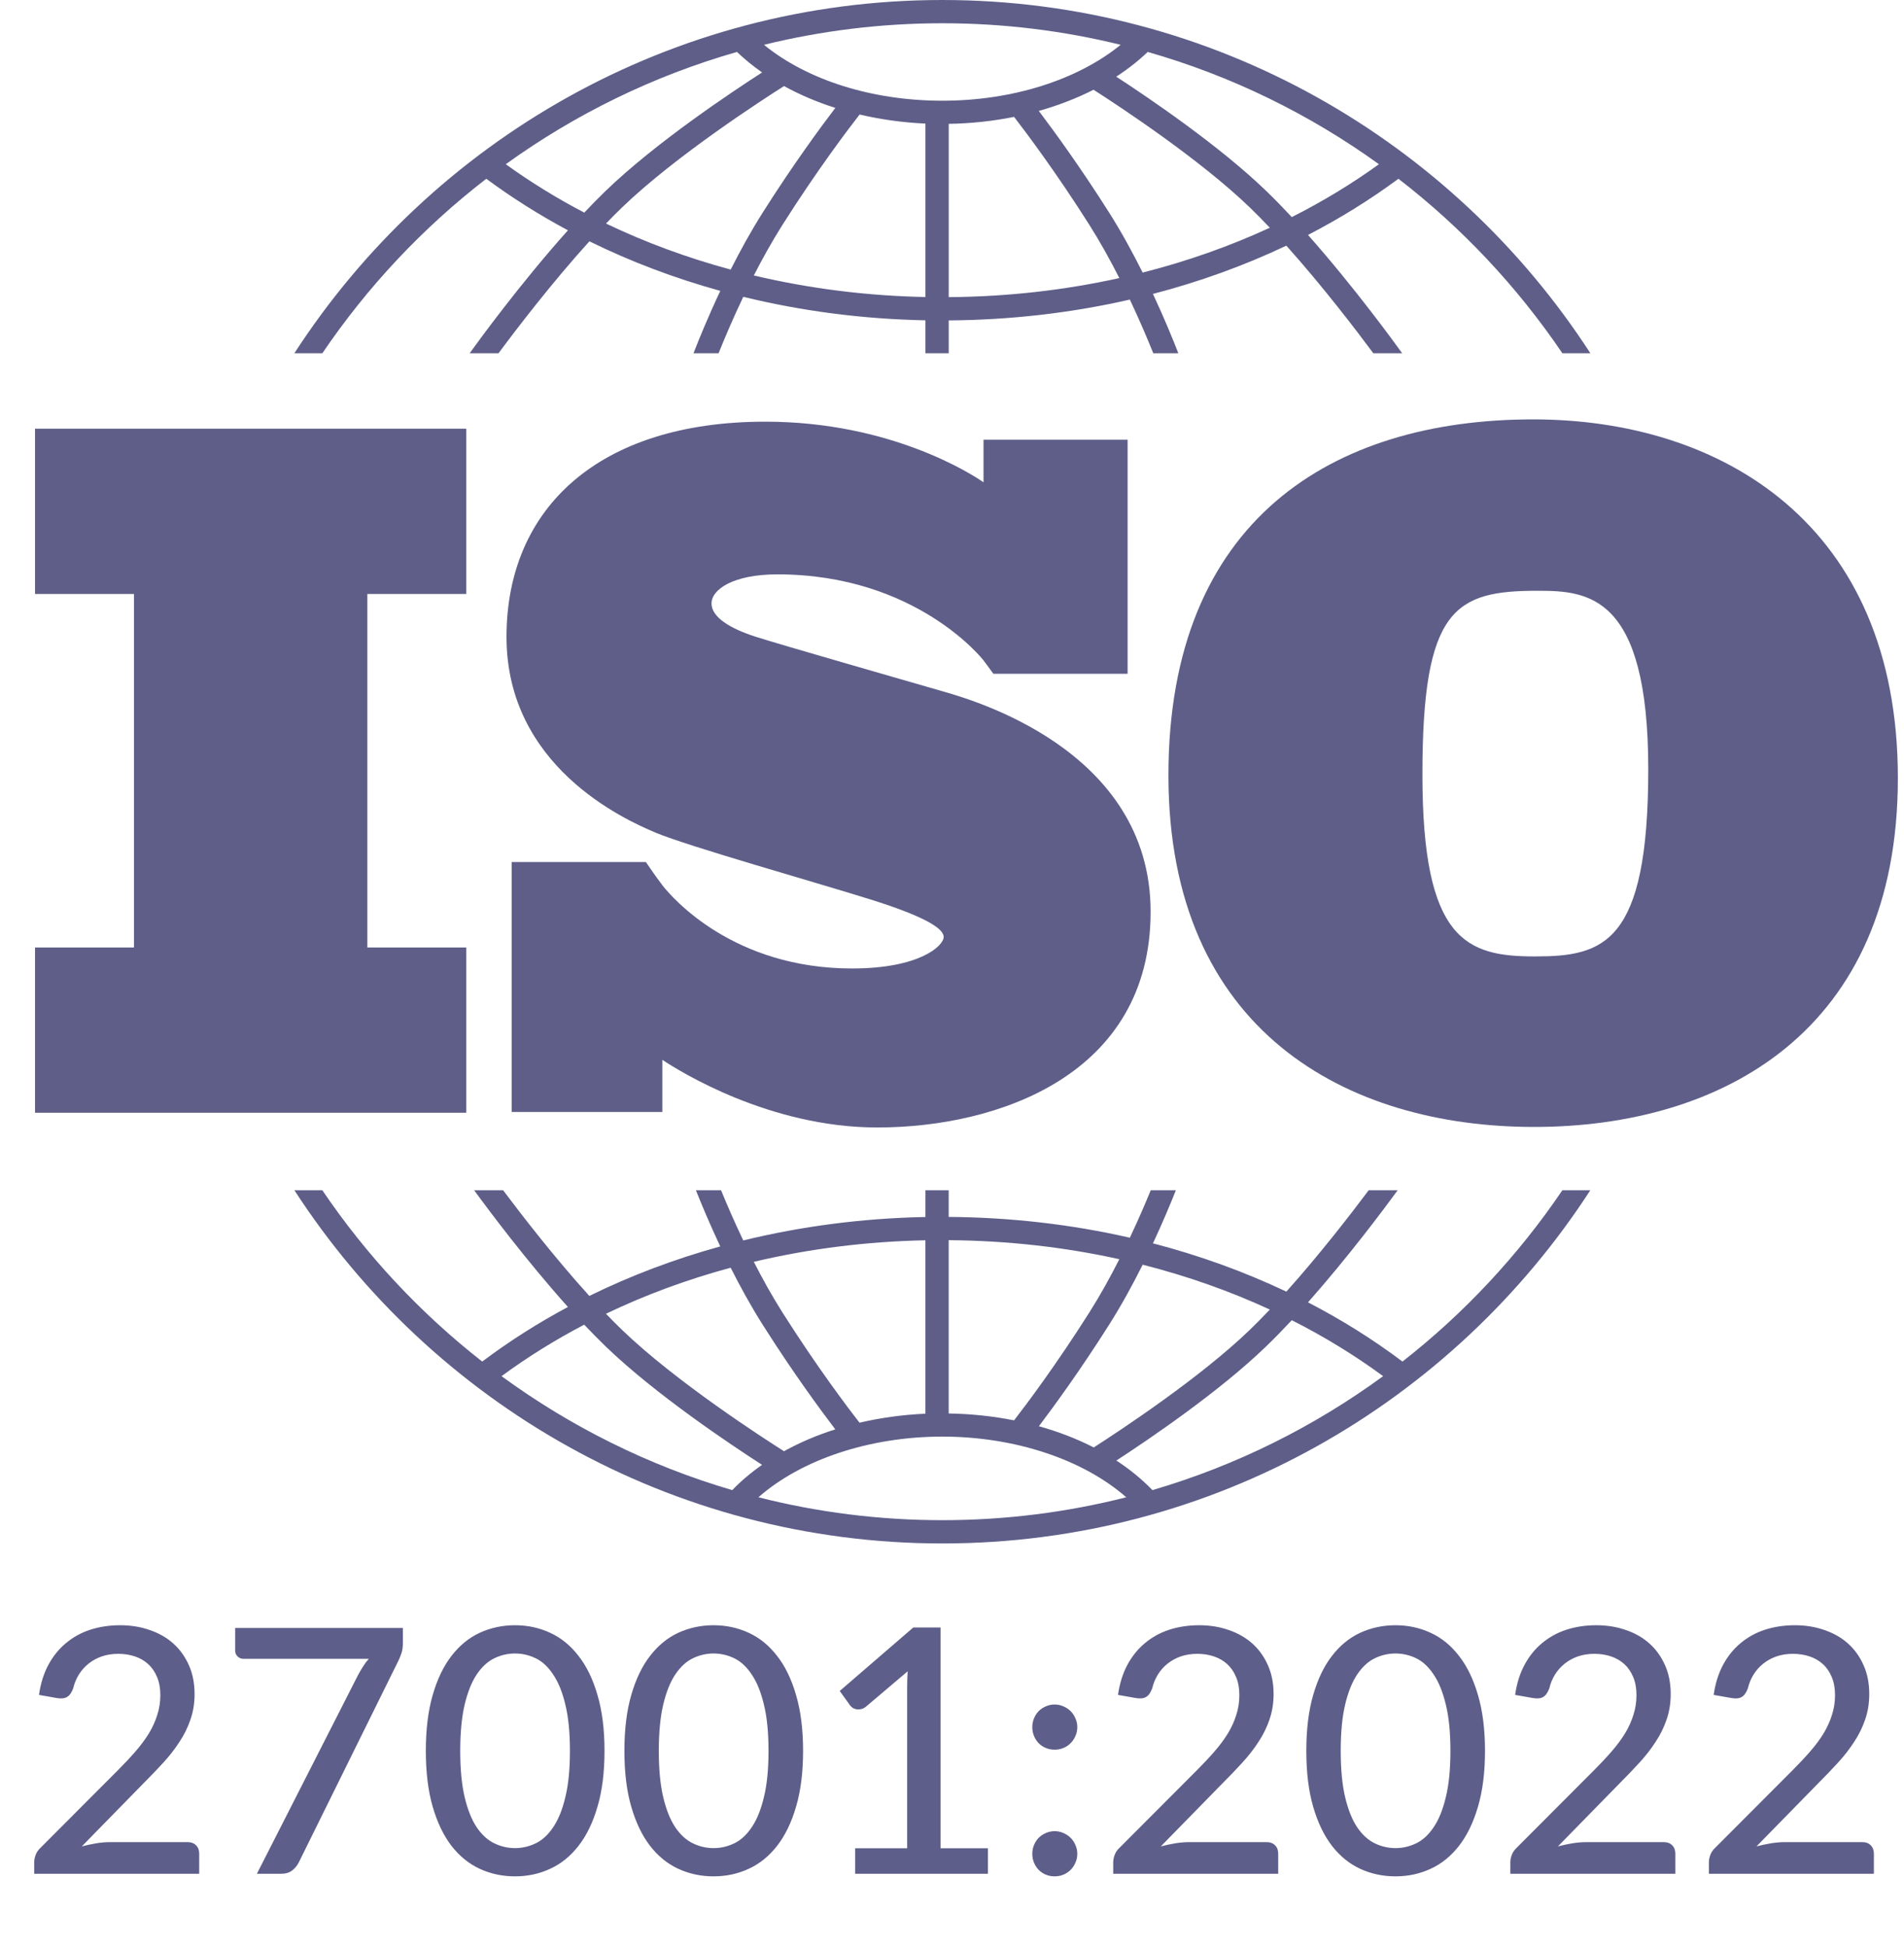
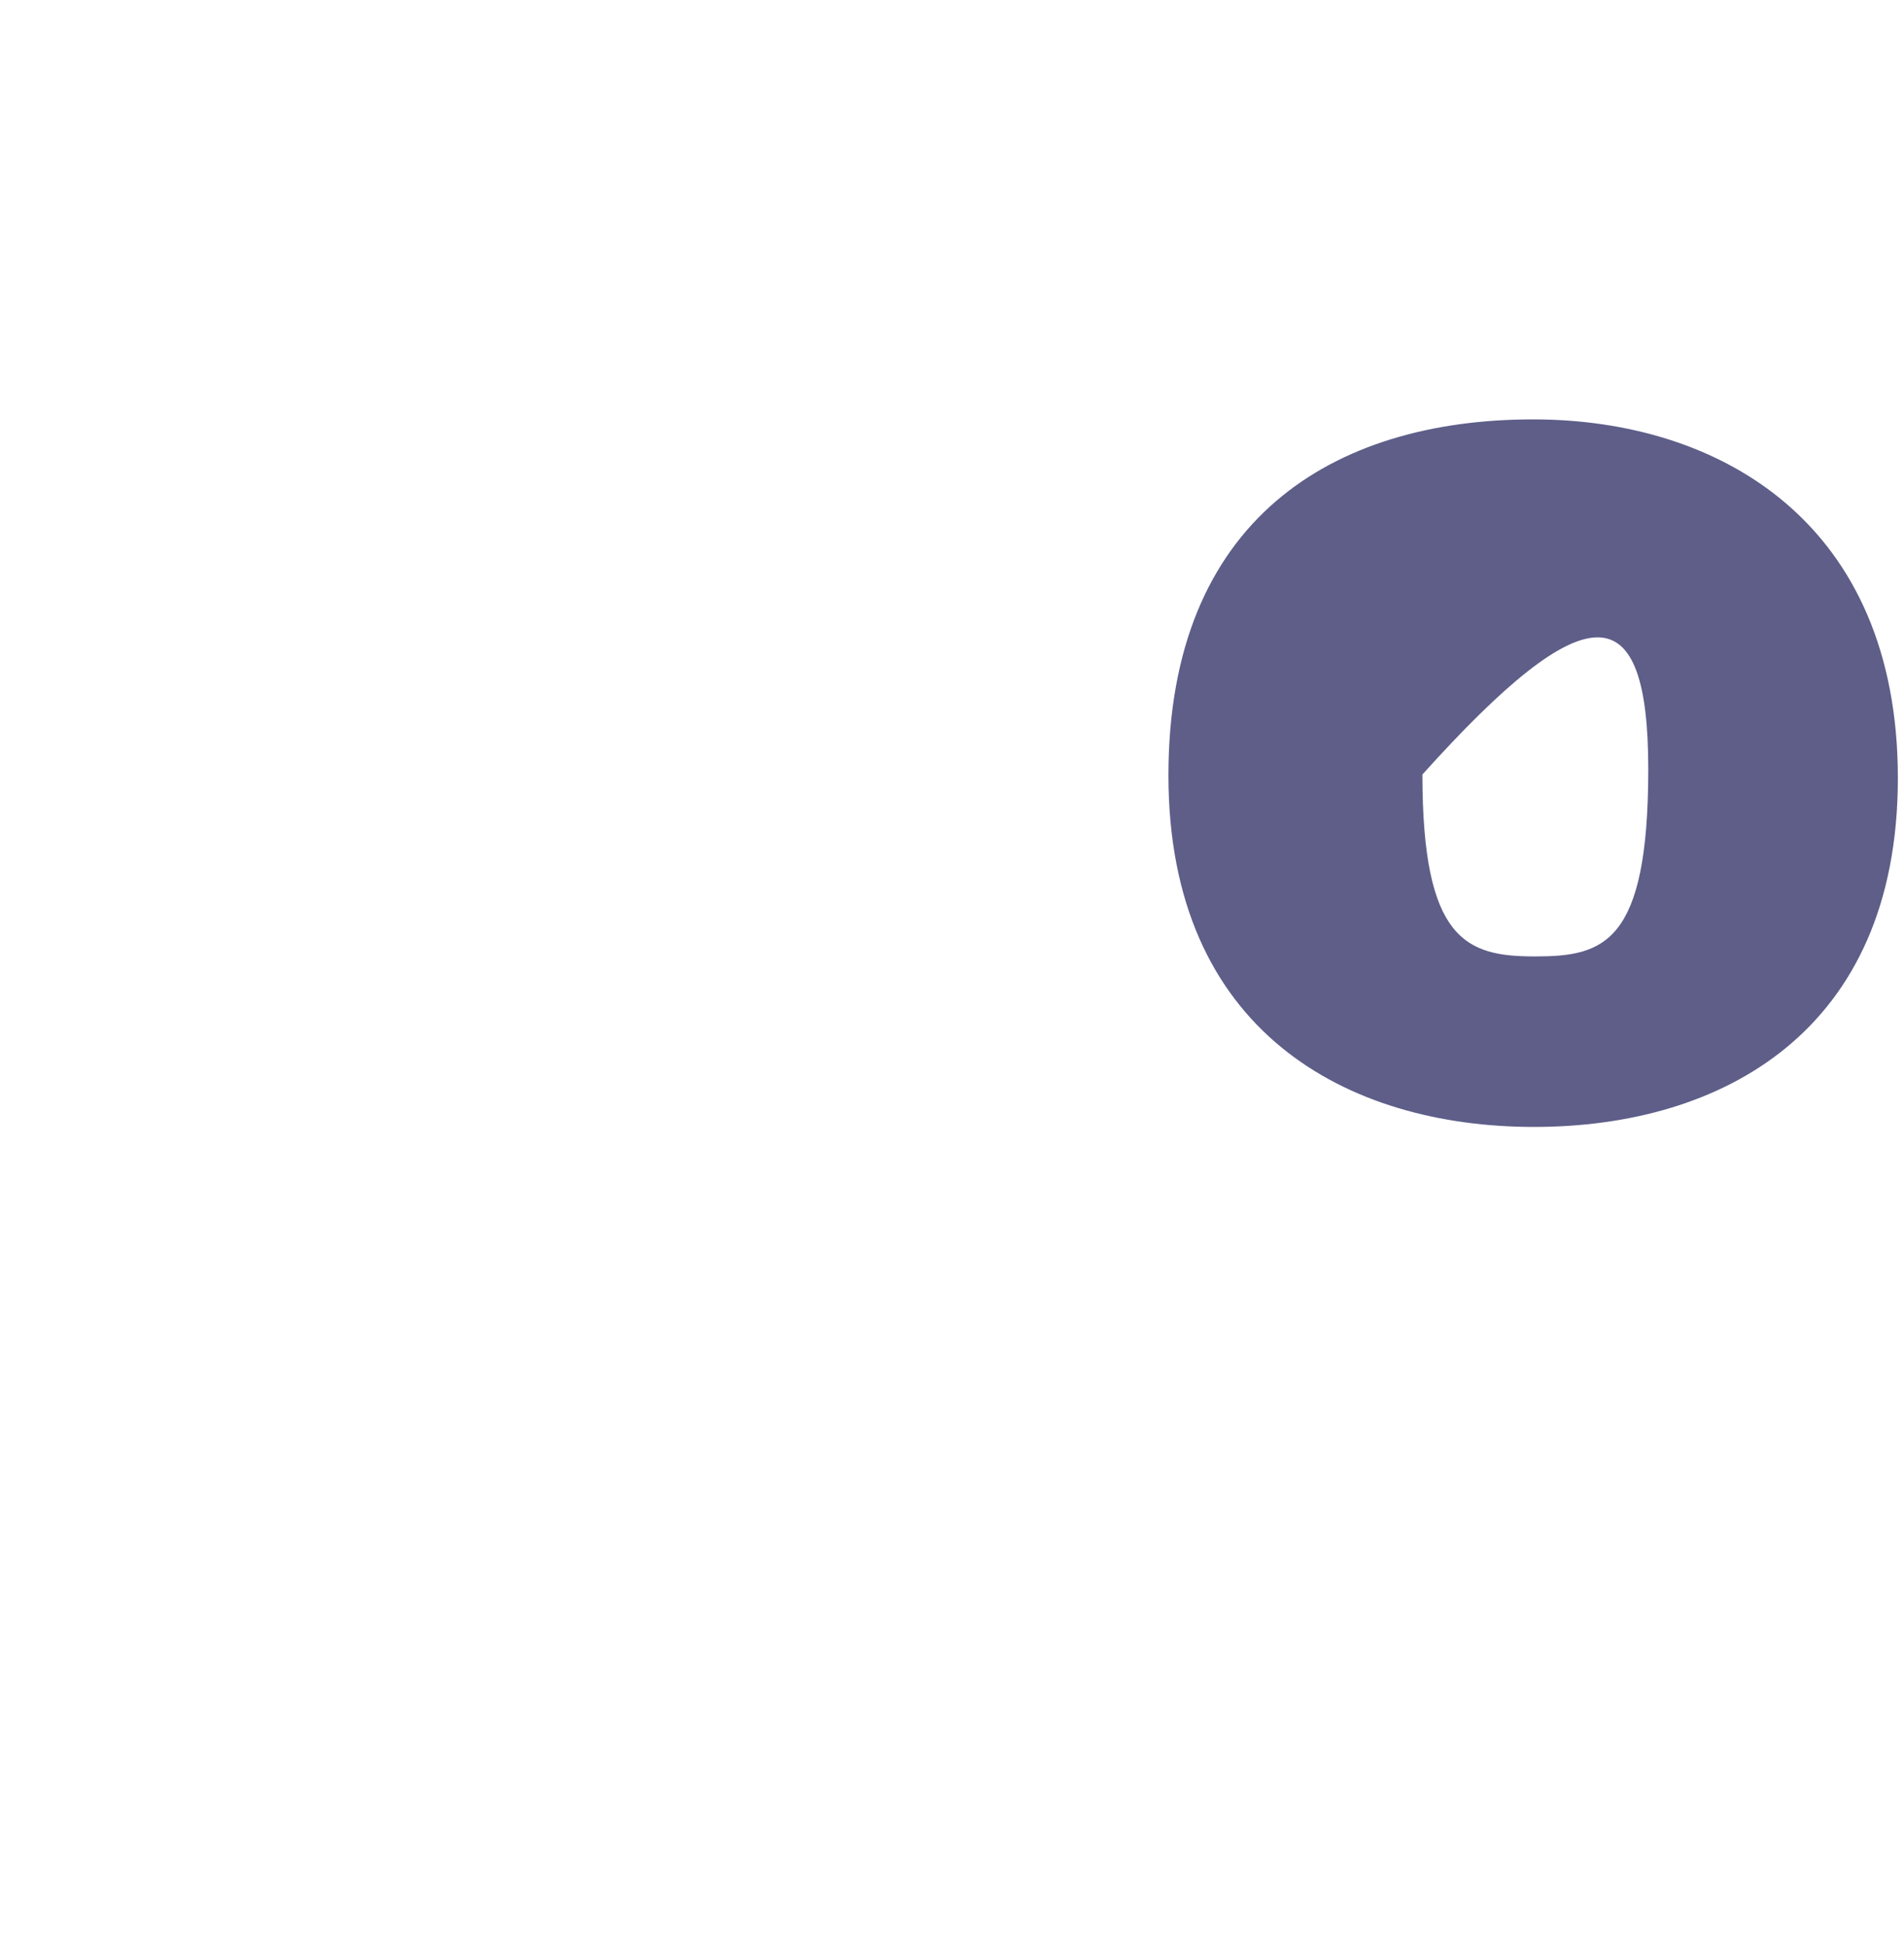
<svg xmlns="http://www.w3.org/2000/svg" width="89" height="91" viewBox="0 0 89 91" fill="none">
-   <path d="M21.796 27.759V20.035H1.637V27.759H6.262V44.281H1.637V52.005H21.796V44.281H17.171V27.759H21.796Z" fill="#5E5E89" />
-   <path d="M44.043 32.303C42.797 31.941 36.385 30.106 35.275 29.743C34.165 29.381 33.259 28.86 33.259 28.203C33.259 27.546 34.278 26.843 36.34 26.843C42.842 26.843 45.965 30.853 45.965 30.853C45.965 30.853 46.317 31.322 46.435 31.49H52.708V20.55H45.974V22.541C45.46 22.185 41.662 19.707 35.773 19.707C28.003 19.707 23.676 23.74 23.676 29.766C23.676 35.792 29.136 38.284 30.654 38.918C32.171 39.553 38.107 41.229 40.644 42.022C43.182 42.815 44.111 43.381 44.111 43.789C44.111 44.197 43 45.262 39.829 45.262C34.304 45.262 31.459 42.004 30.96 41.373V41.368C30.801 41.155 30.614 40.904 30.551 40.809C30.478 40.699 30.308 40.456 30.19 40.288H23.917V51.97H30.96V49.531C31.779 50.076 35.973 52.693 41.007 52.693C46.625 52.693 53.784 50.246 53.784 42.611C53.784 34.977 45.289 32.666 44.043 32.303Z" fill="#5E5E89" />
-   <path d="M71.665 19.6C62.299 19.6 54.617 24.282 54.617 36.236C54.617 48.191 62.956 52.668 71.706 52.668C80.456 52.668 88.713 48.231 88.713 36.36C88.713 24.488 80.456 19.6 71.665 19.6ZM71.747 44.699C68.543 44.699 66.489 43.959 66.489 36.196C66.489 28.432 68.009 27.61 71.87 27.61C74.212 27.61 77.046 27.774 77.046 35.949C77.046 44.124 74.951 44.699 71.747 44.699Z" fill="#5E5E89" />
-   <path d="M15.068 16.509C17.174 13.4 19.763 10.644 22.731 8.355C23.931 9.242 25.207 10.047 26.548 10.764C24.301 13.269 22.288 16.044 21.954 16.509H23.303C24.112 15.418 25.786 13.224 27.551 11.278C29.48 12.227 31.53 13.003 33.67 13.594C33.1 14.802 32.67 15.858 32.417 16.509H33.589C33.858 15.839 34.252 14.904 34.744 13.872C37.473 14.539 40.333 14.913 43.258 14.97V16.509H44.346V14.975C47.25 14.954 50.094 14.623 52.813 14.001C53.277 14.981 53.65 15.867 53.908 16.509H55.079C54.836 15.884 54.43 14.885 53.893 13.736C56.071 13.17 58.16 12.414 60.128 11.481C61.826 13.374 63.413 15.456 64.194 16.509H65.542C65.219 16.058 63.31 13.426 61.141 10.98C62.632 10.209 64.046 9.332 65.368 8.355C68.336 10.644 70.925 13.4 73.031 16.509H74.339C67.907 6.582 56.733 0 44.049 0C31.366 0 20.192 6.582 13.76 16.509H15.068ZM34.155 12.599C32.12 12.049 30.168 11.329 28.327 10.447C28.577 10.187 28.827 9.936 29.074 9.697C31.595 7.267 35.74 4.598 36.649 4.023C37.386 4.428 38.191 4.771 39.047 5.043C38.382 5.914 37.077 7.684 35.656 9.929C35.102 10.802 34.598 11.72 34.155 12.599ZM43.258 13.882C40.504 13.827 37.811 13.484 35.237 12.873C35.64 12.086 36.089 11.277 36.574 10.511C38.212 7.925 39.689 5.983 40.182 5.352C41.164 5.583 42.196 5.728 43.258 5.776V13.882ZM44.346 13.887V5.788C45.394 5.771 46.419 5.66 47.401 5.462C47.963 6.19 49.371 8.061 50.922 10.511C51.433 11.317 51.903 12.171 52.322 12.996C49.757 13.564 47.08 13.867 44.346 13.887ZM53.412 12.739C52.952 11.818 52.424 10.849 51.841 9.929C50.493 7.8 49.249 6.098 48.557 5.184C49.467 4.928 50.327 4.596 51.116 4.194C52.392 5.012 56.097 7.455 58.422 9.697C58.731 9.995 59.044 10.313 59.356 10.643C57.477 11.511 55.485 12.213 53.412 12.739ZM64.457 7.675C63.182 8.596 61.819 9.421 60.383 10.146C59.982 9.716 59.578 9.3 59.177 8.914C57.002 6.817 53.764 4.617 52.177 3.583C52.716 3.234 53.209 2.847 53.648 2.427C57.576 3.549 61.222 5.343 64.457 7.675ZM44.05 1.087C46.921 1.087 49.712 1.438 52.384 2.094C50.356 3.741 47.318 4.707 44.05 4.707C40.767 4.707 37.736 3.744 35.711 2.094C38.384 1.438 41.176 1.087 44.05 1.087ZM34.45 2.427C34.808 2.77 35.2 3.09 35.624 3.386C34.186 4.311 30.645 6.671 28.319 8.914C27.984 9.237 27.647 9.581 27.31 9.937C26.024 9.263 24.797 8.509 23.642 7.675C26.876 5.343 30.523 3.549 34.45 2.427Z" fill="#5E5E89" />
-   <path d="M73.032 55.625C70.971 58.669 68.446 61.373 65.557 63.633C64.181 62.598 62.703 61.673 61.141 60.865C63.023 58.743 64.709 56.48 65.334 55.625H63.979C63.144 56.74 61.683 58.631 60.129 60.365C58.161 59.431 56.072 58.675 53.894 58.108C54.354 57.122 54.718 56.248 54.965 55.625H53.791C53.542 56.233 53.211 57.004 52.813 57.845C50.095 57.224 47.251 56.894 44.345 56.873V55.625H43.258V56.877C40.33 56.934 37.47 57.307 34.743 57.973C34.318 57.082 33.966 56.264 33.704 55.625H32.529C32.789 56.279 33.176 57.207 33.668 58.252C31.528 58.843 29.477 59.617 27.548 60.566C25.927 58.779 24.384 56.783 23.516 55.625H22.162C22.806 56.509 24.588 58.898 26.547 61.082C25.136 61.837 23.796 62.689 22.541 63.633C19.651 61.373 17.126 58.669 15.066 55.625H13.76C20.192 65.552 31.366 72.134 44.049 72.134C56.732 72.134 67.906 65.552 74.338 55.625L73.032 55.625ZM53.412 59.106C55.486 59.632 57.478 60.334 59.357 61.203C59.044 61.533 58.731 61.851 58.422 62.15C56.103 64.385 52.41 66.822 51.125 67.647C50.336 67.243 49.475 66.91 48.562 66.655C49.255 65.739 50.496 64.041 51.84 61.918C52.423 60.998 52.952 60.028 53.412 59.106ZM44.345 57.96C47.081 57.98 49.758 58.282 52.322 58.849C51.903 59.675 51.432 60.529 50.921 61.336C49.372 63.782 47.967 65.651 47.402 66.381C46.424 66.186 45.398 66.076 44.345 66.059L44.345 57.96ZM43.257 57.965V66.07C42.191 66.117 41.158 66.261 40.177 66.49C39.681 65.854 38.208 63.918 36.573 61.336C36.088 60.57 35.638 59.759 35.236 58.972C37.808 58.362 40.501 58.02 43.257 57.965ZM34.154 59.247C34.597 60.126 35.101 61.044 35.655 61.918C37.075 64.161 38.379 65.929 39.045 66.802C38.187 67.073 37.384 67.416 36.647 67.823C35.734 67.246 31.592 64.579 29.073 62.15C28.826 61.911 28.576 61.659 28.325 61.399C30.166 60.517 32.118 59.796 34.154 59.247ZM23.444 64.315C24.656 63.424 25.948 62.621 27.308 61.909C27.645 62.264 27.983 62.609 28.318 62.932C30.644 65.175 34.184 67.534 35.622 68.46C35.109 68.818 34.642 69.213 34.227 69.641C30.305 68.491 26.667 66.672 23.444 64.315ZM44.049 71.046C41.083 71.046 38.203 70.674 35.451 69.976C37.461 68.21 40.651 67.14 44.049 67.14C47.442 67.14 50.636 68.211 52.645 69.976C49.894 70.674 47.014 71.046 44.049 71.046ZM53.869 69.641C53.376 69.132 52.812 68.669 52.183 68.259C53.773 67.224 57.005 65.027 59.176 62.932C59.577 62.546 59.981 62.13 60.383 61.7C61.891 62.463 63.321 63.336 64.653 64.315C61.431 66.672 57.792 68.492 53.869 69.641Z" fill="#5E5E89" />
-   <path d="M8.767 86.092C8.938 86.092 9.071 86.143 9.167 86.244C9.263 86.34 9.311 86.468 9.311 86.628V87.572H1.599V87.036C1.599 86.93 1.62 86.818 1.663 86.7C1.706 86.578 1.778 86.468 1.879 86.372L5.511 82.732C5.815 82.428 6.09 82.135 6.335 81.852C6.58 81.57 6.788 81.29 6.959 81.012C7.13 80.73 7.26 80.442 7.351 80.148C7.447 79.855 7.495 79.546 7.495 79.22C7.495 78.9 7.444 78.62 7.343 78.38C7.242 78.135 7.103 77.932 6.927 77.772C6.751 77.612 6.543 77.492 6.303 77.412C6.063 77.332 5.804 77.292 5.527 77.292C5.25 77.292 4.994 77.332 4.759 77.412C4.53 77.492 4.324 77.604 4.143 77.748C3.962 77.892 3.81 78.063 3.687 78.26C3.564 78.458 3.476 78.671 3.423 78.9C3.348 79.103 3.252 79.239 3.135 79.308C3.023 79.378 2.858 79.394 2.639 79.356L1.823 79.212C1.898 78.679 2.044 78.21 2.263 77.804C2.482 77.399 2.756 77.06 3.087 76.788C3.418 76.511 3.796 76.303 4.223 76.164C4.655 76.026 5.119 75.956 5.615 75.956C6.116 75.956 6.578 76.031 6.999 76.18C7.426 76.324 7.794 76.535 8.103 76.812C8.412 77.09 8.655 77.428 8.831 77.828C9.007 78.223 9.095 78.671 9.095 79.172C9.095 79.599 9.031 79.996 8.903 80.364C8.78 80.727 8.61 81.074 8.391 81.404C8.178 81.735 7.927 82.058 7.639 82.372C7.356 82.682 7.055 82.996 6.735 83.316L3.823 86.292C4.047 86.234 4.271 86.186 4.495 86.148C4.724 86.111 4.94 86.092 5.143 86.092H8.767ZM18.832 76.084V76.78C18.832 76.983 18.808 77.148 18.76 77.276C18.718 77.399 18.675 77.506 18.632 77.596L13.976 87.02C13.902 87.175 13.797 87.306 13.664 87.412C13.531 87.519 13.352 87.572 13.128 87.572H12.008L16.736 78.284C16.816 78.135 16.896 77.999 16.976 77.876C17.056 77.748 17.144 77.631 17.24 77.524H11.368C11.267 77.524 11.179 77.487 11.104 77.412C11.03 77.338 10.992 77.25 10.992 77.148V76.084H18.832ZM28.257 81.828C28.257 82.831 28.148 83.7 27.929 84.436C27.716 85.172 27.42 85.783 27.041 86.268C26.668 86.748 26.225 87.106 25.713 87.34C25.207 87.575 24.66 87.692 24.073 87.692C23.487 87.692 22.937 87.575 22.425 87.34C21.919 87.106 21.479 86.748 21.105 86.268C20.732 85.783 20.439 85.172 20.225 84.436C20.012 83.7 19.905 82.831 19.905 81.828C19.905 80.826 20.012 79.956 20.225 79.22C20.439 78.479 20.732 77.868 21.105 77.388C21.479 76.903 21.919 76.543 22.425 76.308C22.937 76.074 23.487 75.956 24.073 75.956C24.66 75.956 25.207 76.074 25.713 76.308C26.225 76.543 26.668 76.903 27.041 77.388C27.42 77.868 27.716 78.479 27.929 79.22C28.148 79.956 28.257 80.826 28.257 81.828ZM26.641 81.828C26.641 80.964 26.569 80.242 26.425 79.66C26.287 79.079 26.097 78.612 25.857 78.26C25.623 77.903 25.351 77.65 25.041 77.5C24.732 77.351 24.409 77.276 24.073 77.276C23.737 77.276 23.415 77.351 23.105 77.5C22.796 77.65 22.521 77.903 22.281 78.26C22.047 78.612 21.86 79.079 21.721 79.66C21.583 80.242 21.513 80.964 21.513 81.828C21.513 82.692 21.583 83.415 21.721 83.996C21.86 84.578 22.047 85.044 22.281 85.396C22.521 85.748 22.796 85.999 23.105 86.148C23.415 86.298 23.737 86.372 24.073 86.372C24.409 86.372 24.732 86.298 25.041 86.148C25.351 85.999 25.623 85.748 25.857 85.396C26.097 85.044 26.287 84.578 26.425 83.996C26.569 83.415 26.641 82.692 26.641 81.828ZM37.539 81.828C37.539 82.831 37.429 83.7 37.211 84.436C36.997 85.172 36.701 85.783 36.323 86.268C35.949 86.748 35.507 87.106 34.995 87.34C34.488 87.575 33.941 87.692 33.355 87.692C32.768 87.692 32.219 87.575 31.707 87.34C31.2 87.106 30.76 86.748 30.387 86.268C30.013 85.783 29.72 85.172 29.507 84.436C29.293 83.7 29.187 82.831 29.187 81.828C29.187 80.826 29.293 79.956 29.507 79.22C29.72 78.479 30.013 77.868 30.387 77.388C30.76 76.903 31.2 76.543 31.707 76.308C32.219 76.074 32.768 75.956 33.355 75.956C33.941 75.956 34.488 76.074 34.995 76.308C35.507 76.543 35.949 76.903 36.323 77.388C36.701 77.868 36.997 78.479 37.211 79.22C37.429 79.956 37.539 80.826 37.539 81.828ZM35.923 81.828C35.923 80.964 35.851 80.242 35.707 79.66C35.568 79.079 35.379 78.612 35.139 78.26C34.904 77.903 34.632 77.65 34.323 77.5C34.013 77.351 33.691 77.276 33.355 77.276C33.019 77.276 32.696 77.351 32.387 77.5C32.077 77.65 31.803 77.903 31.563 78.26C31.328 78.612 31.141 79.079 31.003 79.66C30.864 80.242 30.795 80.964 30.795 81.828C30.795 82.692 30.864 83.415 31.003 83.996C31.141 84.578 31.328 85.044 31.563 85.396C31.803 85.748 32.077 85.999 32.387 86.148C32.696 86.298 33.019 86.372 33.355 86.372C33.691 86.372 34.013 86.298 34.323 86.148C34.632 85.999 34.904 85.748 35.139 85.396C35.379 85.044 35.568 84.578 35.707 83.996C35.851 83.415 35.923 82.692 35.923 81.828ZM46.18 86.38V87.572H39.972V86.38H42.404V78.852C42.404 78.612 42.412 78.364 42.428 78.108L40.476 79.764C40.401 79.823 40.327 79.86 40.252 79.876C40.177 79.892 40.105 79.895 40.036 79.884C39.972 79.874 39.913 79.852 39.86 79.82C39.812 79.783 39.772 79.746 39.74 79.708L39.252 79.028L42.692 76.06H43.964V86.38H46.18ZM48.253 86.636C48.253 86.492 48.28 86.356 48.333 86.228C48.386 86.1 48.459 85.988 48.549 85.892C48.645 85.796 48.757 85.722 48.885 85.668C49.013 85.61 49.152 85.58 49.301 85.58C49.445 85.58 49.581 85.61 49.709 85.668C49.837 85.722 49.949 85.796 50.045 85.892C50.141 85.988 50.216 86.1 50.269 86.228C50.328 86.356 50.357 86.492 50.357 86.636C50.357 86.786 50.328 86.924 50.269 87.052C50.216 87.18 50.141 87.292 50.045 87.388C49.949 87.484 49.837 87.559 49.709 87.612C49.581 87.666 49.445 87.692 49.301 87.692C49.152 87.692 49.013 87.666 48.885 87.612C48.757 87.559 48.645 87.484 48.549 87.388C48.459 87.292 48.386 87.18 48.333 87.052C48.28 86.924 48.253 86.786 48.253 86.636ZM48.253 80.716C48.253 80.572 48.28 80.436 48.333 80.308C48.386 80.18 48.459 80.068 48.549 79.972C48.645 79.876 48.757 79.802 48.885 79.748C49.013 79.69 49.152 79.66 49.301 79.66C49.445 79.66 49.581 79.69 49.709 79.748C49.837 79.802 49.949 79.876 50.045 79.972C50.141 80.068 50.216 80.18 50.269 80.308C50.328 80.436 50.357 80.572 50.357 80.716C50.357 80.866 50.328 81.004 50.269 81.132C50.216 81.26 50.141 81.372 50.045 81.468C49.949 81.564 49.837 81.639 49.709 81.692C49.581 81.746 49.445 81.772 49.301 81.772C49.152 81.772 49.013 81.746 48.885 81.692C48.757 81.639 48.645 81.564 48.549 81.468C48.459 81.372 48.386 81.26 48.333 81.132C48.28 81.004 48.253 80.866 48.253 80.716ZM59.204 86.092C59.375 86.092 59.508 86.143 59.604 86.244C59.7 86.34 59.748 86.468 59.748 86.628V87.572H52.036V87.036C52.036 86.93 52.058 86.818 52.1 86.7C52.143 86.578 52.215 86.468 52.316 86.372L55.948 82.732C56.252 82.428 56.527 82.135 56.772 81.852C57.018 81.57 57.226 81.29 57.396 81.012C57.567 80.73 57.698 80.442 57.788 80.148C57.884 79.855 57.932 79.546 57.932 79.22C57.932 78.9 57.882 78.62 57.78 78.38C57.679 78.135 57.54 77.932 57.364 77.772C57.188 77.612 56.98 77.492 56.74 77.412C56.5 77.332 56.242 77.292 55.964 77.292C55.687 77.292 55.431 77.332 55.196 77.412C54.967 77.492 54.762 77.604 54.58 77.748C54.399 77.892 54.247 78.063 54.124 78.26C54.002 78.458 53.914 78.671 53.86 78.9C53.786 79.103 53.69 79.239 53.572 79.308C53.46 79.378 53.295 79.394 53.076 79.356L52.26 79.212C52.335 78.679 52.482 78.21 52.7 77.804C52.919 77.399 53.194 77.06 53.524 76.788C53.855 76.511 54.234 76.303 54.66 76.164C55.092 76.026 55.556 75.956 56.052 75.956C56.554 75.956 57.015 76.031 57.436 76.18C57.863 76.324 58.231 76.535 58.54 76.812C58.85 77.09 59.092 77.428 59.268 77.828C59.444 78.223 59.532 78.671 59.532 79.172C59.532 79.599 59.468 79.996 59.34 80.364C59.218 80.727 59.047 81.074 58.828 81.404C58.615 81.735 58.364 82.058 58.076 82.372C57.794 82.682 57.492 82.996 57.172 83.316L54.26 86.292C54.484 86.234 54.708 86.186 54.932 86.148C55.162 86.111 55.378 86.092 55.58 86.092H59.204ZM69.414 81.828C69.414 82.831 69.304 83.7 69.086 84.436C68.872 85.172 68.576 85.783 68.198 86.268C67.824 86.748 67.382 87.106 66.87 87.34C66.363 87.575 65.816 87.692 65.23 87.692C64.643 87.692 64.094 87.575 63.582 87.34C63.075 87.106 62.635 86.748 62.262 86.268C61.888 85.783 61.595 85.172 61.382 84.436C61.168 83.7 61.062 82.831 61.062 81.828C61.062 80.826 61.168 79.956 61.382 79.22C61.595 78.479 61.888 77.868 62.262 77.388C62.635 76.903 63.075 76.543 63.582 76.308C64.094 76.074 64.643 75.956 65.23 75.956C65.816 75.956 66.363 76.074 66.87 76.308C67.382 76.543 67.824 76.903 68.198 77.388C68.576 77.868 68.872 78.479 69.086 79.22C69.304 79.956 69.414 80.826 69.414 81.828ZM67.798 81.828C67.798 80.964 67.726 80.242 67.582 79.66C67.443 79.079 67.254 78.612 67.014 78.26C66.779 77.903 66.507 77.65 66.198 77.5C65.888 77.351 65.566 77.276 65.23 77.276C64.894 77.276 64.571 77.351 64.262 77.5C63.952 77.65 63.678 77.903 63.438 78.26C63.203 78.612 63.016 79.079 62.878 79.66C62.739 80.242 62.67 80.964 62.67 81.828C62.67 82.692 62.739 83.415 62.878 83.996C63.016 84.578 63.203 85.044 63.438 85.396C63.678 85.748 63.952 85.999 64.262 86.148C64.571 86.298 64.894 86.372 65.23 86.372C65.566 86.372 65.888 86.298 66.198 86.148C66.507 85.999 66.779 85.748 67.014 85.396C67.254 85.044 67.443 84.578 67.582 83.996C67.726 83.415 67.798 82.692 67.798 81.828ZM77.767 86.092C77.938 86.092 78.071 86.143 78.167 86.244C78.263 86.34 78.311 86.468 78.311 86.628V87.572H70.599V87.036C70.599 86.93 70.62 86.818 70.663 86.7C70.706 86.578 70.778 86.468 70.879 86.372L74.511 82.732C74.815 82.428 75.09 82.135 75.335 81.852C75.58 81.57 75.788 81.29 75.959 81.012C76.13 80.73 76.26 80.442 76.351 80.148C76.447 79.855 76.495 79.546 76.495 79.22C76.495 78.9 76.444 78.62 76.343 78.38C76.242 78.135 76.103 77.932 75.927 77.772C75.751 77.612 75.543 77.492 75.303 77.412C75.063 77.332 74.804 77.292 74.527 77.292C74.25 77.292 73.994 77.332 73.759 77.412C73.53 77.492 73.324 77.604 73.143 77.748C72.962 77.892 72.81 78.063 72.687 78.26C72.564 78.458 72.476 78.671 72.423 78.9C72.348 79.103 72.252 79.239 72.135 79.308C72.023 79.378 71.858 79.394 71.639 79.356L70.823 79.212C70.898 78.679 71.044 78.21 71.263 77.804C71.482 77.399 71.756 77.06 72.087 76.788C72.418 76.511 72.796 76.303 73.223 76.164C73.655 76.026 74.119 75.956 74.615 75.956C75.116 75.956 75.578 76.031 75.999 76.18C76.426 76.324 76.794 76.535 77.103 76.812C77.412 77.09 77.655 77.428 77.831 77.828C78.007 78.223 78.095 78.671 78.095 79.172C78.095 79.599 78.031 79.996 77.903 80.364C77.78 80.727 77.61 81.074 77.391 81.404C77.178 81.735 76.927 82.058 76.639 82.372C76.356 82.682 76.055 82.996 75.735 83.316L72.823 86.292C73.047 86.234 73.271 86.186 73.495 86.148C73.724 86.111 73.94 86.092 74.143 86.092H77.767ZM87.048 86.092C87.219 86.092 87.352 86.143 87.448 86.244C87.544 86.34 87.592 86.468 87.592 86.628V87.572H79.88V87.036C79.88 86.93 79.901 86.818 79.944 86.7C79.987 86.578 80.059 86.468 80.16 86.372L83.792 82.732C84.096 82.428 84.371 82.135 84.616 81.852C84.862 81.57 85.07 81.29 85.24 81.012C85.411 80.73 85.541 80.442 85.632 80.148C85.728 79.855 85.776 79.546 85.776 79.22C85.776 78.9 85.725 78.62 85.624 78.38C85.523 78.135 85.384 77.932 85.208 77.772C85.032 77.612 84.824 77.492 84.584 77.412C84.344 77.332 84.085 77.292 83.808 77.292C83.531 77.292 83.275 77.332 83.04 77.412C82.811 77.492 82.606 77.604 82.424 77.748C82.243 77.892 82.091 78.063 81.968 78.26C81.846 78.458 81.757 78.671 81.704 78.9C81.629 79.103 81.534 79.239 81.416 79.308C81.304 79.378 81.139 79.394 80.92 79.356L80.104 79.212C80.179 78.679 80.326 78.21 80.544 77.804C80.763 77.399 81.037 77.06 81.368 76.788C81.699 76.511 82.078 76.303 82.504 76.164C82.936 76.026 83.4 75.956 83.896 75.956C84.397 75.956 84.859 76.031 85.28 76.18C85.707 76.324 86.075 76.535 86.384 76.812C86.694 77.09 86.936 77.428 87.112 77.828C87.288 78.223 87.376 78.671 87.376 79.172C87.376 79.599 87.312 79.996 87.184 80.364C87.061 80.727 86.891 81.074 86.672 81.404C86.459 81.735 86.208 82.058 85.92 82.372C85.638 82.682 85.336 82.996 85.016 83.316L82.104 86.292C82.328 86.234 82.552 86.186 82.776 86.148C83.005 86.111 83.222 86.092 83.424 86.092H87.048Z" fill="#5E5E8A" />
+   <path d="M71.665 19.6C62.299 19.6 54.617 24.282 54.617 36.236C54.617 48.191 62.956 52.668 71.706 52.668C80.456 52.668 88.713 48.231 88.713 36.36C88.713 24.488 80.456 19.6 71.665 19.6ZM71.747 44.699C68.543 44.699 66.489 43.959 66.489 36.196C74.212 27.61 77.046 27.774 77.046 35.949C77.046 44.124 74.951 44.699 71.747 44.699Z" fill="#5E5E89" />
</svg>